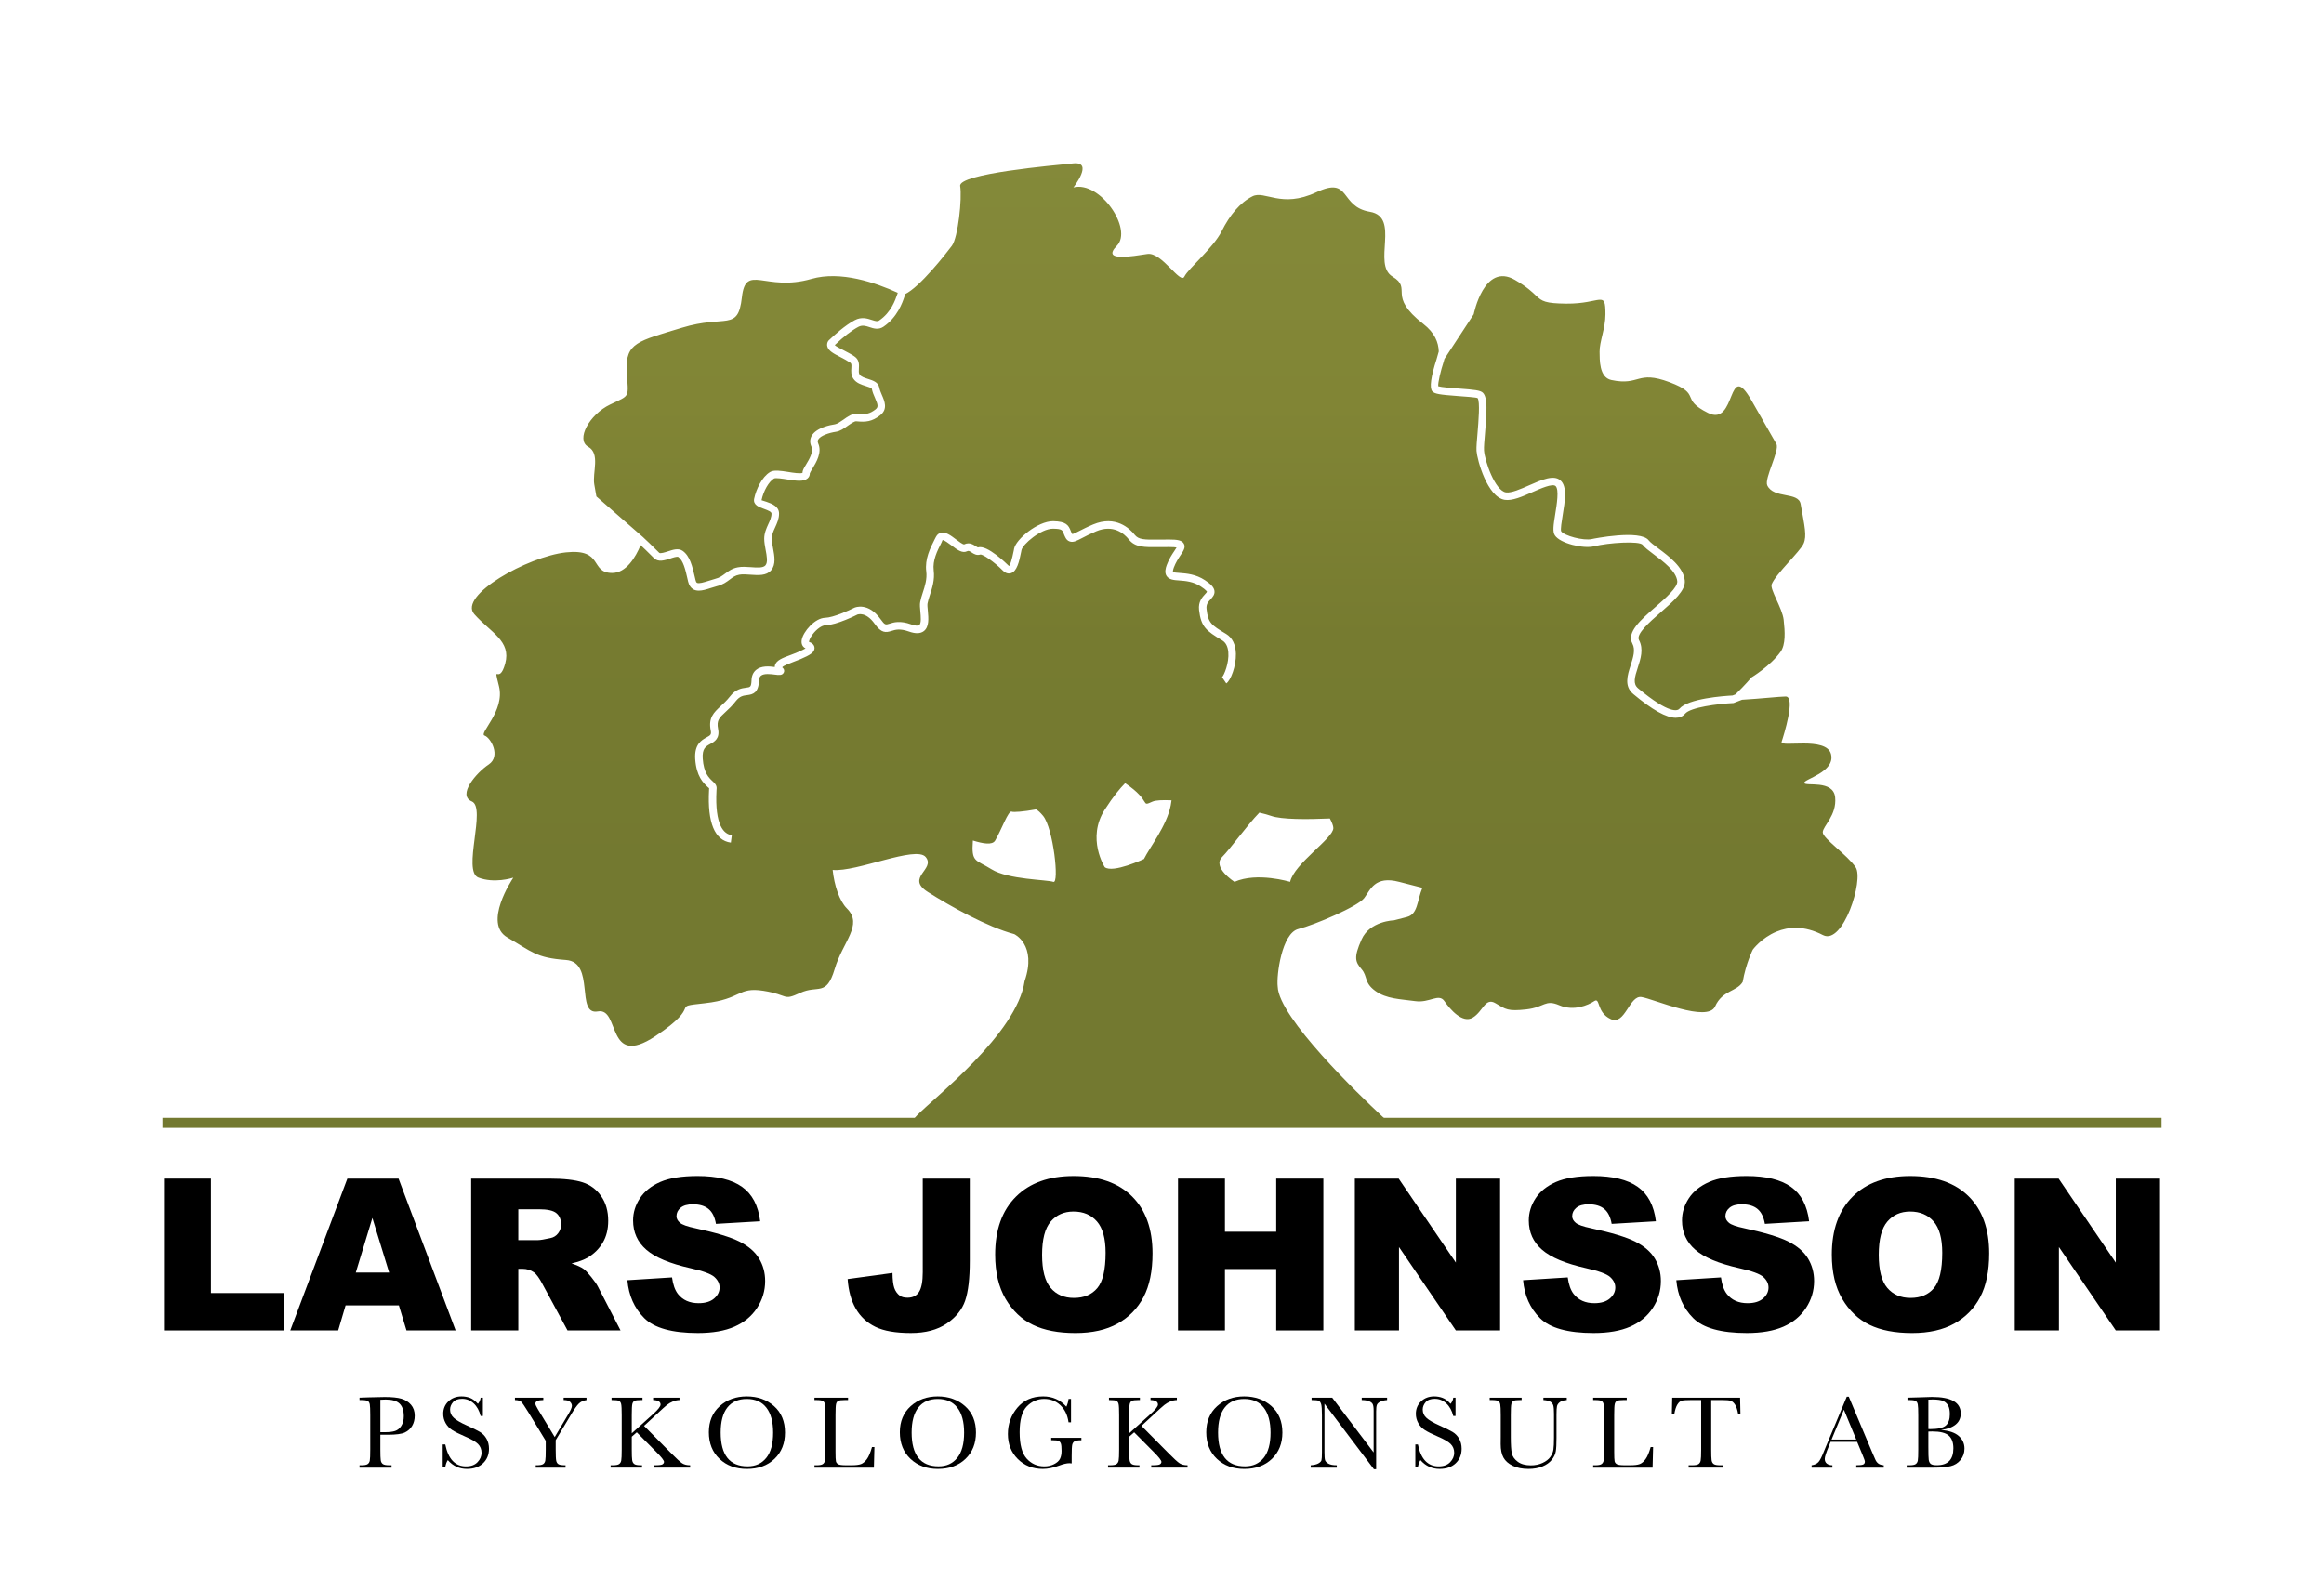
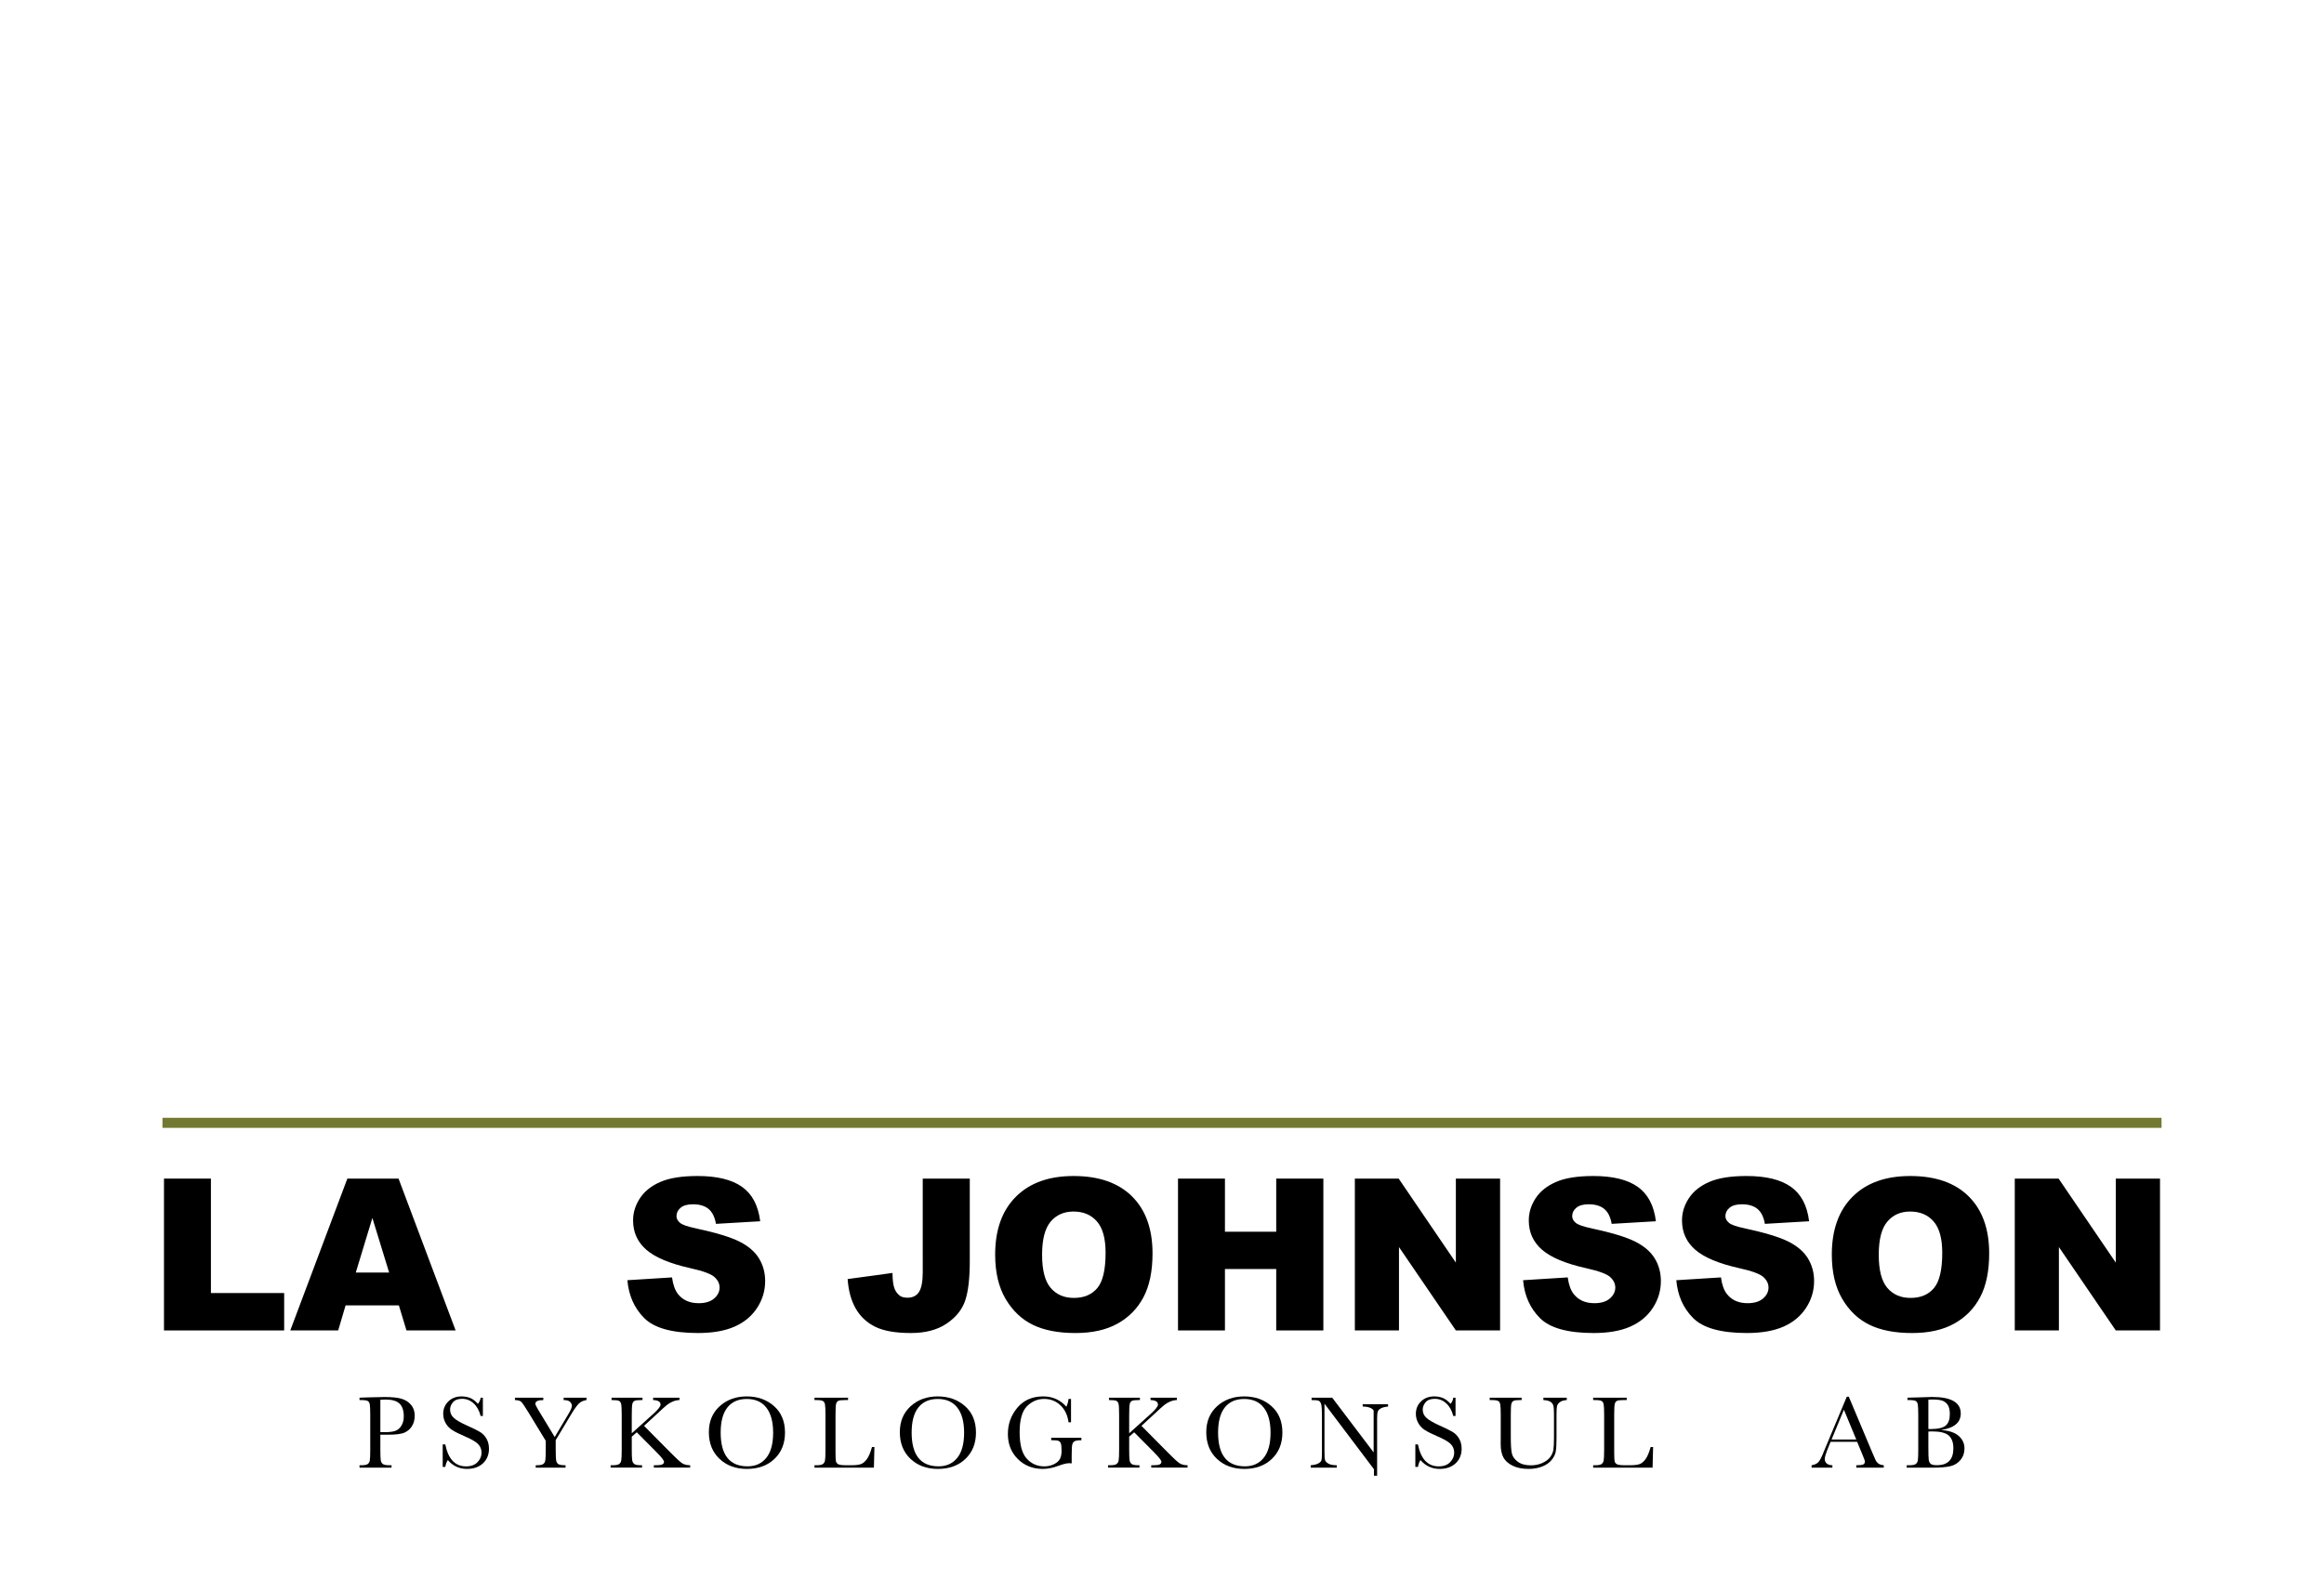
<svg xmlns="http://www.w3.org/2000/svg" id="Lager_1" x="0px" y="0px" width="461.977px" height="316.484px" viewBox="0 0 461.977 316.484" xml:space="preserve">
  <g>
    <g>
      <g>
        <path d="M32.598,234.347h9.329v22.756h14.56v7.435H32.598V234.347z" />
        <path d="M79.29,259.554H68.699l-1.472,4.983h-9.525l11.347-30.19h10.176l11.345,30.19h-9.77L79.29,259.554z M77.355,253.026    l-3.332-10.852l-3.297,10.852H77.355z" />
-         <path d="M93.659,264.538v-30.19h15.548c2.883,0,5.087,0.247,6.611,0.741c1.524,0.494,2.752,1.411,3.686,2.75    c0.934,1.338,1.4,2.969,1.4,4.891c0,1.675-0.357,3.12-1.071,4.335c-0.714,1.215-1.697,2.2-2.946,2.955    c-0.797,0.48-1.889,0.879-3.276,1.194c1.111,0.372,1.92,0.742,2.428,1.113c0.343,0.247,0.84,0.776,1.492,1.587    c0.651,0.811,1.087,1.436,1.307,1.876l4.518,8.748h-10.541l-4.986-9.226c-0.632-1.194-1.195-1.97-1.689-2.327    c-0.673-0.467-1.435-0.7-2.286-0.7h-0.824v12.253H93.659z M103.03,246.58h3.933c0.425,0,1.249-0.137,2.471-0.411    c0.618-0.124,1.123-0.439,1.514-0.947c0.392-0.508,0.587-1.092,0.587-1.751c0-0.975-0.309-1.723-0.927-2.244    c-0.618-0.523-1.778-0.783-3.48-0.783h-4.098V246.58z" />
        <path d="M124.715,254.551l8.876-0.557c0.192,1.441,0.583,2.54,1.174,3.295c0.961,1.223,2.334,1.833,4.119,1.833    c1.331,0,2.358-0.312,3.079-0.936c0.721-0.625,1.081-1.35,1.081-2.173c0-0.783-0.343-1.483-1.03-2.101    c-0.686-0.618-2.279-1.201-4.777-1.751c-4.092-0.919-7.009-2.142-8.752-3.665c-1.758-1.524-2.636-3.467-2.636-5.828    c0-1.552,0.45-3.018,1.349-4.397c0.899-1.379,2.251-2.464,4.057-3.253c1.805-0.79,4.28-1.185,7.424-1.185    c3.858,0,6.799,0.718,8.824,2.152c2.025,1.435,3.23,3.717,3.614,6.847l-8.794,0.516c-0.233-1.359-0.724-2.348-1.473-2.966    c-0.748-0.618-1.781-0.927-3.099-0.927c-1.085,0-1.902,0.23-2.451,0.689c-0.549,0.461-0.824,1.02-0.824,1.679    c0,0.48,0.227,0.913,0.68,1.298c0.439,0.398,1.482,0.769,3.13,1.111c4.077,0.879,6.998,1.769,8.762,2.667    c1.764,0.9,3.048,2.016,3.851,3.347c0.803,1.332,1.205,2.821,1.205,4.469c0,1.936-0.536,3.721-1.606,5.354    c-1.071,1.634-2.567,2.873-4.489,3.718c-1.922,0.844-4.346,1.266-7.27,1.266c-5.135,0-8.69-0.988-10.667-2.965    C126.095,260.11,124.976,257.598,124.715,254.551z" />
        <path d="M183.428,234.347h9.35v16.402c0,3.443-0.306,6.065-0.917,7.862c-0.611,1.797-1.84,3.319-3.686,4.568    c-1.847,1.248-4.211,1.872-7.094,1.872c-3.048,0-5.41-0.411-7.085-1.235c-1.675-0.823-2.969-2.028-3.882-3.614    c-0.913-1.586-1.452-3.545-1.617-5.879l8.917-1.216c0.014,1.332,0.13,2.32,0.35,2.966c0.22,0.646,0.59,1.167,1.112,1.565    c0.357,0.261,0.865,0.391,1.524,0.391c1.043,0,1.809-0.387,2.296-1.162c0.487-0.775,0.731-2.082,0.731-3.92V234.347z" />
        <path d="M197.823,249.464c0-4.929,1.373-8.766,4.119-11.512c2.746-2.746,6.569-4.119,11.471-4.119    c5.025,0,8.896,1.349,11.615,4.047c2.719,2.697,4.078,6.477,4.078,11.337c0,3.528-0.595,6.422-1.781,8.68    c-1.189,2.259-2.904,4.017-5.149,5.272c-2.245,1.256-5.043,1.884-8.392,1.884c-3.405,0-6.223-0.542-8.454-1.627    c-2.231-1.084-4.04-2.8-5.427-5.148C198.516,255.929,197.823,252.992,197.823,249.464z M207.152,249.505    c0,3.048,0.566,5.238,1.699,6.569c1.132,1.332,2.673,1.998,4.623,1.998c2.004,0,3.556-0.652,4.654-1.957    c1.098-1.304,1.647-3.645,1.647-7.022c0-2.842-0.573-4.918-1.72-6.229c-1.146-1.311-2.701-1.967-4.664-1.967    c-1.881,0-3.392,0.666-4.531,1.998C207.722,244.226,207.152,246.429,207.152,249.505z" />
        <path d="M234.172,234.347h9.329v10.564h10.193v-10.564h9.37v30.19h-9.37v-12.212h-10.193v12.212h-9.329V234.347z" />
        <path d="M269.325,234.347h8.711l11.368,16.703v-16.703h8.793v30.19h-8.793l-11.307-16.576v16.576h-8.772V234.347z" />
        <path d="M302.769,254.551l8.875-0.557c0.192,1.441,0.584,2.54,1.174,3.295c0.961,1.223,2.334,1.833,4.119,1.833    c1.332,0,2.358-0.312,3.079-0.936c0.721-0.625,1.081-1.35,1.081-2.173c0-0.783-0.344-1.483-1.03-2.101    c-0.687-0.618-2.278-1.201-4.777-1.751c-4.092-0.919-7.009-2.142-8.752-3.665c-1.758-1.524-2.637-3.467-2.637-5.828    c0-1.552,0.45-3.018,1.35-4.397c0.898-1.379,2.251-2.464,4.057-3.253c1.805-0.79,4.28-1.185,7.424-1.185    c3.858,0,6.8,0.718,8.824,2.152c2.025,1.435,3.23,3.717,3.614,6.847l-8.793,0.516c-0.233-1.359-0.725-2.348-1.473-2.966    c-0.748-0.618-1.781-0.927-3.1-0.927c-1.085,0-1.901,0.23-2.45,0.689c-0.55,0.461-0.824,1.02-0.824,1.679    c0,0.48,0.227,0.913,0.68,1.298c0.44,0.398,1.483,0.769,3.131,1.111c4.077,0.879,6.998,1.769,8.762,2.667    c1.765,0.9,3.049,2.016,3.852,3.347c0.803,1.332,1.205,2.821,1.205,4.469c0,1.936-0.536,3.721-1.607,5.354    c-1.071,1.634-2.567,2.873-4.489,3.718c-1.923,0.844-4.346,1.266-7.271,1.266c-5.135,0-8.69-0.988-10.667-2.965    C304.148,260.11,303.029,257.598,302.769,254.551z" />
        <path d="M333.227,254.551l8.875-0.557c0.192,1.441,0.584,2.54,1.174,3.295c0.961,1.223,2.334,1.833,4.119,1.833    c1.332,0,2.358-0.312,3.079-0.936c0.721-0.625,1.081-1.35,1.081-2.173c0-0.783-0.344-1.483-1.03-2.101    c-0.687-0.618-2.278-1.201-4.777-1.751c-4.092-0.919-7.009-2.142-8.752-3.665c-1.758-1.524-2.637-3.467-2.637-5.828    c0-1.552,0.45-3.018,1.35-4.397c0.898-1.379,2.251-2.464,4.057-3.253c1.805-0.79,4.28-1.185,7.424-1.185    c3.858,0,6.8,0.718,8.824,2.152c2.025,1.435,3.23,3.717,3.614,6.847l-8.793,0.516c-0.233-1.359-0.725-2.348-1.473-2.966    c-0.748-0.618-1.781-0.927-3.1-0.927c-1.085,0-1.901,0.23-2.45,0.689c-0.55,0.461-0.824,1.02-0.824,1.679    c0,0.48,0.227,0.913,0.68,1.298c0.44,0.398,1.483,0.769,3.131,1.111c4.077,0.879,6.998,1.769,8.762,2.667    c1.765,0.9,3.049,2.016,3.852,3.347c0.803,1.332,1.205,2.821,1.205,4.469c0,1.936-0.536,3.721-1.607,5.354    c-1.071,1.634-2.567,2.873-4.489,3.718c-1.923,0.844-4.346,1.266-7.271,1.266c-5.135,0-8.69-0.988-10.667-2.965    C334.606,260.11,333.487,257.598,333.227,254.551z" />
        <path d="M364.138,249.464c0-4.929,1.373-8.766,4.119-11.512c2.746-2.746,6.569-4.119,11.471-4.119    c5.025,0,8.896,1.349,11.615,4.047c2.718,2.697,4.077,6.477,4.077,11.337c0,3.528-0.594,6.422-1.781,8.68    c-1.188,2.259-2.903,4.017-5.148,5.272c-2.245,1.256-5.042,1.884-8.392,1.884c-3.405,0-6.224-0.542-8.454-1.627    c-2.231-1.084-4.04-2.8-5.427-5.148C364.831,255.929,364.138,252.992,364.138,249.464z M373.467,249.505    c0,3.048,0.566,5.238,1.699,6.569c1.133,1.332,2.674,1.998,4.623,1.998c2.005,0,3.556-0.652,4.654-1.957    c1.099-1.304,1.647-3.645,1.647-7.022c0-2.842-0.573-4.918-1.72-6.229c-1.146-1.311-2.701-1.967-4.664-1.967    c-1.881,0-3.392,0.666-4.53,1.998C374.037,244.226,373.467,246.429,373.467,249.505z" />
        <path d="M400.507,234.347h8.711l11.368,16.703v-16.703h8.793v30.19h-8.793l-11.307-16.576v16.576h-8.773V234.347z" />
      </g>
    </g>
  </g>
  <polyline fill="#737930" points="429.681,224.259 32.296,224.259 32.296,222.259 429.681,222.259 " />
  <linearGradient id="SVGID_1_" gradientUnits="userSpaceOnUse" x1="230.988" y1="-14.247" x2="230.988" y2="176.051">
    <stop offset="0" style="stop-color:#868D3F" />
    <stop offset="0.025" style="stop-color:#868D3E" />
    <stop offset="0.498" style="stop-color:#818535" />
    <stop offset="0.741" style="stop-color:#767B30" />
    <stop offset="1" style="stop-color:#737930" />
  </linearGradient>
-   <path fill="url(#SVGID_1_)" d="M368.884,172.462c-1.629-2.466-6.547-5.74-6.547-6.965c0-1.226,2.81-3.363,2.466-6.95 c-0.359-3.587-5.949-2.123-6.143-2.87c-0.194-0.747,6.218-2.137,5.321-5.725c-0.912-3.602-10.239-1.226-9.82-2.466 c0.404-1.226,2.855-8.998,0.807-8.998c-1.076,0-5.202,0.448-8.639,0.643h-0.03l-1.704,0.658c-3.154,0.15-8.55,0.852-9.611,2.108 c-0.463,0.553-1.091,0.822-1.868,0.822c-1.868,0-4.663-1.554-8.445-4.723c-1.868-1.555-1.151-3.767-0.523-5.71 c0.508-1.584,1.001-3.094,0.344-4.32c-1.196-2.227,1.629-4.693,4.619-7.309c1.973-1.719,4.424-3.871,4.305-5.082 c-0.194-2.003-2.78-3.931-4.663-5.336c-1.016-0.762-1.809-1.36-2.212-1.898c-0.613-0.837-6.846-0.433-9.671,0.284 c-2.123,0.523-6.741-0.568-7.787-2.182c-0.463-0.702-0.299-1.943,0.075-4.23c0.299-1.839,0.807-4.918,0.06-5.575 c-0.628-0.538-2.93,0.478-4.619,1.226c-2.048,0.897-3.976,1.749-5.471,1.525c-3.468-0.538-5.486-7.907-5.62-9.745 c-0.045-0.747,0.075-2.078,0.209-3.617c0.164-2.018,0.538-6.248,0-6.876c-0.314-0.15-2.481-0.299-3.916-0.404 c-3.617-0.269-4.648-0.419-5.097-0.957c-0.568-0.702-0.269-2.84,0.867-6.382l0.433-1.525v-0.015 c-0.06-1.779-0.777-3.677-3.064-5.456c-7.354-5.725-2.033-6.95-6.128-9.416c-4.095-2.451,1.629-11.868-4.499-12.884 c-6.143-1.031-3.692-7.16-10.642-3.886c-6.965,3.273-10.239-0.419-12.69,0.807c-2.466,1.241-4.499,3.692-6.143,6.965 c-1.629,3.273-6.606,7.369-7.399,8.998c-0.792,1.644-4.469-4.903-7.339-4.499c-2.855,0.419-9.312,1.644-6.083-1.629 c3.228-3.273-3.318-12.959-8.639-11.599c0,0,4.096-5.187,0-4.783c-4.095,0.419-22.928,2.048-22.51,4.514 c0.404,2.451-0.418,10.224-1.644,11.868c-1.166,1.554-6.397,8.266-9.357,9.641l0.075,0.045c-0.045,0.075-0.09,0.224-0.149,0.419 c-0.419,1.226-1.39,4.11-4.2,6.009c-0.972,0.643-1.958,0.329-2.75,0.06c-0.777-0.254-1.45-0.463-2.227-0.045 c-1.27,0.673-2.93,1.943-4.678,3.617c0.164,0.209,1.136,0.718,1.794,1.046c0.658,0.344,1.42,0.732,2.108,1.196 c1.001,0.673,0.942,1.674,0.897,2.421c-0.03,0.478-0.06,0.897,0.135,1.196c0.284,0.433,1.016,0.658,1.704,0.882 c0.927,0.299,1.988,0.628,2.197,1.659c0.09,0.508,0.329,1.031,0.538,1.54c0.523,1.196,1.241,2.825-0.389,4.051 c-1.584,1.226-2.825,1.36-4.678,1.166c-0.389-0.06-1.121,0.478-1.719,0.882c-0.747,0.538-1.51,1.076-2.332,1.196 c-1.405,0.209-3.109,0.777-3.542,1.554c-0.09,0.164-0.164,0.389,0,0.777c0.792,1.779-0.374,3.707-1.136,4.977 c-0.209,0.344-0.493,0.807-0.538,0.971c0.015,0.389-0.149,0.762-0.463,1.016c-0.807,0.688-2.317,0.448-4.065,0.179 c-0.852-0.134-2.272-0.359-2.586-0.179c-1.031,0.613-2.093,2.466-2.481,4.32c0.045,0.015,0.643,0.194,0.987,0.314 c1.046,0.374,2.496,0.882,2.496,2.347c0,1.046-0.404,1.913-0.792,2.765c-0.344,0.747-0.658,1.465-0.658,2.227 c0,0.538,0.12,1.181,0.254,1.883c0.284,1.525,0.613,3.243-0.374,4.394c-0.957,1.121-2.556,0.986-4.095,0.882 c-0.792-0.06-1.614-0.12-2.257,0c-0.807,0.149-1.271,0.508-1.868,0.957c-0.643,0.478-1.36,1.031-2.586,1.33 c-0.418,0.12-0.837,0.239-1.241,0.374c-0.822,0.269-1.614,0.508-2.332,0.508c-0.389,0-0.762-0.075-1.091-0.254 c-0.508-0.299-0.852-0.807-1.031-1.525l-0.134-0.583c-0.404-1.794-0.837-3.647-1.824-4.335c-0.209-0.149-1.091,0.135-1.614,0.314 c-1.106,0.359-2.362,0.777-3.214-0.075c-1.315-1.315-2.137-2.108-2.661-2.586c-1.001,2.392-2.855,5.53-5.65,5.53 c-4.499,0-1.629-4.903-9.207-4.095c-7.563,0.822-21.479,8.594-18.205,12.286c3.273,3.677,7.369,5.321,6.143,9.82 c-1.241,4.499-2.466-0.418-1.241,4.499c1.241,4.918-4.08,9.417-2.855,9.82c1.226,0.419,3.273,4.095,0.822,5.74 c-2.466,1.629-6.308,6.128-3.363,7.354c2.944,1.241-1.958,13.915,1.315,15.141c3.139,1.196,6.651,0.105,6.935,0.015 c-0.284,0.418-6.009,9.073-1.211,11.868c4.918,2.855,5.725,4.08,11.659,4.499c5.934,0.404,1.839,11.046,6.352,10.224 c4.499-0.822,1.584,11.464,11.434,4.918c9.85-6.547,2.481-5.725,9.85-6.547c7.354-0.822,6.487-3.273,11.629-2.466 c5.142,0.822,3.752,2.048,7.309,0.419c3.557-1.644,5.201,0.807,6.846-4.708c1.629-5.53,5.725-8.804,2.451-12.077 c-1.525-1.525-2.511-4.633-2.84-7.668c4.723,0.478,16.561-4.903,18.489-2.571c2.048,2.451-4.08,4.08,0.418,6.95 c4.499,2.87,11.868,6.965,17.189,8.385c0,0,4.559,2.092,2.063,9.342c-1.539,10.478-18.041,23.227-21.404,26.71 c-0.568,0.583-0.762,0.912-0.448,0.912c4.693,0.105,93.762,0.045,93.762,0.045s-0.374-0.344-1.031-0.957 c-4.26-3.976-20.373-19.461-20.567-25.604c-0.284-2.242,0.822-10.642,4.095-11.464c3.273-0.822,11.868-4.499,13.093-6.143 c1.241-1.629,2.078-4.514,6.965-3.228c2.676,0.702,3.976,1.031,4.604,1.181c-1.091,2.676-0.882,5.216-3.064,5.799l-2.556,0.658 c0,0-4.813,0.12-6.457,3.796c-1.644,3.677-1.226,4.499,0,5.934c1.226,1.435,0.463,2.66,2.69,4.29 c2.227,1.644,5.082,1.644,7.952,2.048c2.87,0.419,4.678-1.629,5.814,0c1.136,1.644,3.602,4.514,5.65,3.273 c2.033-1.226,2.451-4.08,4.499-2.855c2.048,1.226,2.451,1.629,6.128,1.226c3.692-0.418,3.692-2.048,6.562-0.822 c2.855,1.226,5.725,0,6.95-0.822c1.226-0.807,0.404,2.242,3.273,3.572c2.87,1.345,3.677-4.798,6.143-4.379 c2.451,0.404,13.123,5.127,14.603,1.868c1.465-3.258,4.275-2.885,5.485-4.873c0.643-3.692,2.003-6.412,2.003-6.412 s1.704-2.347,4.723-3.587c2.347-0.972,5.486-1.27,9.237,0.688C366.388,187.991,370.528,174.913,368.884,172.462z M192.242,109.61 c-0.942,0.478-2.003-0.314-3.109-1.166c-0.508-0.374-1.435-1.076-1.764-1.061l-0.224,0.523c-0.837,1.644-1.779,3.512-1.539,5.53 c0.239,1.838-0.314,3.527-0.762,4.888c-0.194,0.598-0.374,1.166-0.463,1.644c-0.06,0.314,0,0.912,0.06,1.495 c0.135,1.48,0.284,3.169-0.792,4.021c-0.688,0.523-1.674,0.553-3.004,0.075c-1.779-0.628-2.675-0.344-3.393-0.12 c-1.181,0.374-2.048,0.478-3.393-1.42c-1.734-2.436-3.333-1.853-3.393-1.838c-0.12,0.06-4.11,2.093-6.397,2.152 c-0.702,0.015-1.734,0.747-2.526,1.794c-0.613,0.807-0.747,1.39-0.717,1.525c0.209,0.03,1.076,0.374,1.091,1.196 c0,0.867-0.897,1.405-2.78,2.212c-0.448,0.194-0.942,0.374-1.42,0.553c-0.777,0.299-2.063,0.777-2.227,1.076 c0.493,0.419,0.434,0.807,0.299,1.061c-0.299,0.568-0.942,0.493-1.734,0.389c-0.822-0.105-2.197-0.284-2.795,0.224 c-0.239,0.179-0.359,0.493-0.374,0.942c-0.12,2.436-1.151,2.765-2.391,2.915c-0.732,0.09-1.435,0.179-2.227,1.181 c-0.703,0.927-1.405,1.569-2.018,2.137c-1.27,1.166-1.838,1.704-1.51,3.378c0.389,1.943-0.732,2.571-1.569,3.019 c-0.867,0.478-1.614,0.882-1.48,2.9c0.194,2.855,1.241,3.826,1.943,4.484c0.404,0.374,0.822,0.762,0.822,1.39 c0,0.09-0.015,0.254-0.03,0.463c-0.359,6.965,1.465,8.684,3.049,8.893l-0.194,1.48c-3.214-0.433-4.678-3.946-4.335-10.448 c0-0.179,0.015-0.314,0.015-0.389c-0.045,0-0.209-0.164-0.359-0.299c-0.807-0.762-2.167-2.048-2.407-5.471 c-0.194-2.974,1.286-3.782,2.257-4.32c0.762-0.418,1.001-0.538,0.822-1.405c-0.493-2.511,0.643-3.557,1.958-4.783 c0.568-0.523,1.226-1.121,1.868-1.943c1.151-1.495,2.392-1.644,3.214-1.749c0.837-0.105,1.016-0.12,1.076-1.51 c0.03-0.867,0.344-1.554,0.897-2.018c1.031-0.867,2.601-0.732,3.722-0.583c0-0.134,0.015-0.239,0.03-0.329 c0.254-1.002,1.525-1.48,3.154-2.078c0.448-0.179,0.927-0.344,1.36-0.538c0.837-0.359,1.315-0.598,1.584-0.762 c-0.628-0.284-0.912-0.927-0.762-1.719c0.299-1.614,2.601-4.32,4.663-4.364c1.614-0.045,4.738-1.465,5.799-2.003 c0.149-0.075,2.765-1.151,5.231,2.317c0.822,1.151,0.971,1.106,1.734,0.867c0.822-0.269,2.093-0.673,4.335,0.135 c0.777,0.269,1.345,0.329,1.584,0.149c0.448-0.344,0.314-1.764,0.224-2.705c-0.06-0.717-0.134-1.39-0.03-1.898 c0.105-0.583,0.299-1.196,0.508-1.839c0.419-1.27,0.897-2.735,0.703-4.23c-0.314-2.481,0.792-4.648,1.674-6.397l0.239-0.463 c0.284-0.568,0.703-0.762,1.001-0.837c0.942-0.224,1.943,0.523,2.989,1.315c0.493,0.374,1.315,1.001,1.614,1.001 c0.299-0.149,0.583-0.209,0.837-0.209c0.628,0,1.121,0.329,1.465,0.553c0.164,0.105,0.404,0.269,0.478,0.254 c1.794-0.613,5.799,3.378,5.979,3.542c0.12,0.134,0.194,0.149,0.194,0.149c0.209-0.164,0.553-1.241,0.942-3.169l0.045-0.269 c0.374-1.868,4.663-5.471,7.742-5.471h0.045c2.556,0.045,3.034,0.792,3.483,1.958c0.06,0.164,0.135,0.359,0.239,0.568 c0.179,0.09,0.822-0.239,1.375-0.538c0.688-0.344,1.629-0.837,2.84-1.345c4.469-1.868,7.264,0.807,8.251,2.063 c0.777,0.957,1.809,1.001,4.977,0.957c0.568-0.015,1.181-0.015,1.868-0.015c1.614,0,2.556,0.135,2.93,0.837 c0.389,0.702-0.075,1.405-0.658,2.272c-0.433,0.658-0.971,1.48-1.345,2.481c-0.239,0.673-0.164,0.852-0.164,0.852 c0.12,0.12,0.852,0.179,1.375,0.209c1.33,0.105,3.169,0.239,4.977,1.435c1.255,0.822,1.809,1.45,1.898,2.137 c0.09,0.732-0.374,1.226-0.762,1.659c-0.478,0.508-0.927,0.987-0.807,1.943c0.299,2.72,0.882,3.154,3.886,4.947 c1.226,0.747,1.898,2.107,1.943,3.931c0.06,2.421-1.016,5.321-1.913,5.904l-0.837-1.241c0.374-0.329,1.435-2.825,1.241-4.992 c-0.105-1.121-0.508-1.898-1.211-2.317c-3.184-1.913-4.215-2.676-4.604-6.068c-0.179-1.629,0.643-2.526,1.196-3.124 c0.15-0.149,0.359-0.389,0.389-0.478c-0.015,0-0.105-0.314-1.255-1.061c-1.48-0.972-3.019-1.091-4.245-1.181 c-1.106-0.075-2.048-0.149-2.541-0.897c-0.433-0.673-0.194-1.554,0.03-2.167c0.433-1.181,1.046-2.107,1.51-2.795 c0.149-0.239,0.329-0.508,0.448-0.702c-0.239-0.045-0.673-0.09-1.48-0.09c-0.673,0-1.285,0-1.853,0.015 c-3.154,0.03-4.903,0.06-6.158-1.525c-0.972-1.211-3.109-3.034-6.502-1.614c-1.166,0.493-2.033,0.942-2.72,1.3 c-1.151,0.598-1.823,0.957-2.526,0.717c-0.374-0.12-0.673-0.389-0.882-0.837c-0.135-0.254-0.224-0.493-0.314-0.717 c-0.269-0.717-0.359-0.957-2.093-0.986h-0.045c-2.406,0-6.024,3.079-6.263,4.275l-0.045,0.254c-0.404,2.078-0.867,3.961-2.048,4.32 c-0.389,0.12-0.971,0.12-1.614-0.523c-1.749-1.764-3.961-3.258-4.469-3.184c-0.718,0.239-1.315-0.134-1.734-0.418 C192.661,109.535,192.511,109.476,192.242,109.61z M232.883,159.129c-0.045,0.344-0.105,0.688-0.164,1.031 c-0.822,4.096-4.095,8.191-5.321,10.642c0,0-6.143,2.87-7.787,1.629c0,0-3.677-5.725,0-11.449c1.734-2.691,3.004-4.2,4.051-5.261 c5.426,3.662,2.915,4.798,5.456,3.662C229.714,159.114,231.074,159.054,232.883,159.129z M197.115,172.85 c-3.184-1.988-4.051-1.286-3.722-5.725c2.018,0.628,3.856,0.957,4.424,0.015c1.226-2.048,2.631-6.083,3.303-5.755 c0.329,0.15,2.302,0.015,4.828-0.448c0.374,0.194,0.807,0.568,1.39,1.27c2.048,2.451,3.273,13.587,2.048,13.138 C208.161,174.898,200.388,174.898,197.115,172.85z M256.454,175.346c0,0-6.547-2.003-11.061,0c0,0-4.499-2.9-2.451-4.947 c1.659-1.659,4.917-6.263,7.399-8.819c0.971,0.224,1.779,0.448,2.317,0.643c2.063,0.747,7.234,0.717,11.703,0.523 c0.418,0.792,0.688,1.48,0.688,1.913C265.048,166.707,257.276,171.699,256.454,175.346z M358.526,108.1 c0.688-1.555,0.209-3.423-0.583-7.877c-0.433-2.496-5.351-1.001-6.636-3.707c-0.643-1.36,2.526-6.98,1.809-8.251 c-0.732-1.27,0,0-4.918-8.594c-4.903-8.594-2.944,5.306-8.669,2.436c-5.74-2.855-1.091-3.647-7.653-6.113 c-6.547-2.451-5.829,0.792-11.569-0.433c-2.451-0.523-2.302-4.095-2.332-5.605c-0.03-2.003,1.166-4.663,1.166-7.473 c0-4.903-0.807-2.048-7.772-2.107c-4.215-0.045-4.828-0.463-6.009-1.569c-0.777-0.732-1.794-1.749-4.215-3.154 c-6.143-3.557-8.191,6.831-8.191,6.831l-5.799,8.849l-0.015,0.015l-0.135,0.493c-0.628,1.913-1.181,4.245-1.106,4.962 c0.628,0.194,2.631,0.344,4.006,0.448c3.229,0.239,4.409,0.359,4.888,0.867c0.942,0.957,0.777,3.811,0.404,8.041 c-0.12,1.42-0.239,2.75-0.194,3.393c0.149,2.182,2.212,8.026,4.349,8.355c1.046,0.164,2.959-0.673,4.648-1.42 c2.496-1.106,4.858-2.137,6.188-0.972c1.39,1.196,0.912,4.11,0.448,6.935c-0.194,1.196-0.463,2.825-0.299,3.199 c0.553,0.852,4.454,1.943,6.158,1.525c0.09-0.03,9.611-1.958,11.255,0.284c0.269,0.359,1.061,0.957,1.898,1.584 c2.107,1.569,5.007,3.737,5.261,6.397c0.194,1.973-2.242,4.095-4.813,6.337c-2.197,1.913-4.917,4.305-4.29,5.486 c0.957,1.794,0.329,3.752-0.239,5.485c-0.643,1.973-0.987,3.228,0.06,4.11c6.352,5.291,7.892,4.454,8.221,4.065 c1.734-2.048,8.834-2.541,10.552-2.631l0.583-0.224l0.015-0.015c1.958-1.898,3.154-3.348,3.154-3.348s3.737-2.242,5.784-5.082 c1.046-1.45,0.897-3.991,0.628-6.397c-0.269-2.317-2.78-6.053-2.376-7.055C352.996,114.124,357.838,109.67,358.526,108.1z  M161.302,55.458c-9.222,2.646-13.064-3.199-13.826,3.677c-0.777,6.876-3.184,3.363-11.898,6.024 c-8.729,2.661-11.285,2.989-10.986,8.565c0.284,5.56,0.822,4.723-3.303,6.711c-4.14,1.973-6.861,6.995-4.379,8.385 c2.481,1.375,0.807,5.157,1.226,7.518c0.419,2.376,0.419,2.376,0.419,2.376l9.282,8.101l0.075,0.06v0.015 c0.538,0.493,1.48,1.375,3.139,3.034c0.209,0.194,1.151-0.105,1.704-0.284c1.031-0.344,2.107-0.688,2.93-0.12 c1.465,1.002,1.958,3.154,2.436,5.217l0.135,0.583c0.06,0.299,0.164,0.493,0.299,0.568c0.389,0.209,1.375-0.105,2.242-0.374 c0.434-0.134,0.882-0.284,1.33-0.404c0.927-0.224,1.465-0.643,2.048-1.076c0.628-0.463,1.33-1.001,2.481-1.226 c0.837-0.164,1.764-0.09,2.66-0.03c1.166,0.09,2.377,0.179,2.84-0.359c0.523-0.613,0.269-1.898,0.03-3.154 c-0.135-0.717-0.269-1.48-0.269-2.152c0-1.091,0.419-2.033,0.792-2.855c0.344-0.732,0.658-1.42,0.658-2.137 c0-0.374-0.658-0.628-1.495-0.942c-0.942-0.329-2.212-0.777-1.958-2.018c0.389-1.883,1.554-4.335,3.169-5.306 c0.762-0.463,2.078-0.254,3.602-0.015c0.882,0.15,2.526,0.404,2.855,0.164c-0.045-0.404,0.254-0.927,0.687-1.629 c0.643-1.061,1.525-2.526,1.061-3.602c-0.329-0.732-0.299-1.45,0.045-2.093c0.927-1.659,3.796-2.197,4.648-2.317 c0.463-0.075,1.076-0.508,1.689-0.927c0.867-0.628,1.764-1.256,2.72-1.166c1.734,0.194,2.511,0,3.632-0.852 c0.598-0.463,0.538-0.882-0.075-2.272c-0.239-0.553-0.523-1.181-0.643-1.853c-0.045-0.164-0.807-0.404-1.181-0.523 c-0.852-0.269-1.913-0.598-2.496-1.48c-0.478-0.703-0.434-1.48-0.389-2.108c0.045-0.717,0.015-0.912-0.224-1.076 c-0.628-0.419-1.315-0.777-1.973-1.121c-1.3-0.673-2.317-1.196-2.571-2.063c-0.105-0.359-0.06-0.747,0.149-1.091l0.135-0.164 c1.106-1.061,3.243-2.989,5.157-4.006c1.345-0.717,2.526-0.329,3.393-0.045c0.777,0.254,1.121,0.344,1.45,0.12 c2.391-1.614,3.214-4.066,3.617-5.246c0.03-0.105,0.06-0.194,0.09-0.269C174.067,56.205,167.102,53.799,161.302,55.458z" />
  <g>
    <path d="M75.61,285.274v2.923c0,1.094,0.026,1.81,0.077,2.147c0.052,0.339,0.19,0.59,0.416,0.754s0.649,0.246,1.271,0.246h0.461  v0.472h-6.368v-0.472h0.369c0.595,0,1.006-0.075,1.236-0.226c0.229-0.15,0.374-0.385,0.436-0.702  c0.062-0.318,0.092-1.058,0.092-2.22v-6.819c0-1.107-0.031-1.821-0.092-2.144c-0.062-0.32-0.198-0.543-0.41-0.666  s-0.67-0.185-1.374-0.185h-0.256v-0.472l1.743-0.062c1.395-0.048,2.481-0.071,3.261-0.071c1.436,0,2.541,0.112,3.317,0.338  s1.412,0.625,1.907,1.199s0.744,1.3,0.744,2.174c0,0.76-0.169,1.43-0.507,2.01c-0.339,0.582-0.824,1.022-1.456,1.323  c-0.633,0.301-1.745,0.451-3.338,0.451H75.61z M75.61,284.761h0.995c0.8,0,1.446-0.08,1.938-0.241  c0.492-0.16,0.902-0.497,1.23-1.01s0.492-1.145,0.492-1.897c0-1.148-0.282-1.99-0.846-2.527c-0.563-0.536-1.478-0.805-2.743-0.805  c-0.465,0-0.82,0.014-1.066,0.041V284.761z" />
    <path d="M88.003,291.672v-4.471h0.513c0.581,2.912,1.958,4.368,4.132,4.368c0.978,0,1.734-0.278,2.271-0.836  c0.537-0.557,0.805-1.181,0.805-1.871c0-0.697-0.236-1.281-0.708-1.754c-0.472-0.464-1.333-0.963-2.584-1.496  c-1.114-0.479-1.955-0.897-2.522-1.257c-0.567-0.358-1.01-0.825-1.328-1.399c-0.317-0.574-0.477-1.186-0.477-1.836  c0-0.99,0.344-1.816,1.03-2.476c0.688-0.66,1.557-0.989,2.61-0.989c0.588,0,1.142,0.096,1.661,0.287s1.053,0.588,1.6,1.189  c0.314-0.376,0.492-0.783,0.533-1.221h0.451v3.641H95.54c-0.26-1.06-0.72-1.894-1.379-2.502s-1.423-0.913-2.292-0.913  c-0.827,0-1.434,0.224-1.82,0.672c-0.387,0.447-0.58,0.938-0.58,1.472c0,0.643,0.243,1.186,0.728,1.63  c0.479,0.451,1.343,0.957,2.594,1.518c1.196,0.533,2.066,0.962,2.61,1.287c0.543,0.324,0.979,0.774,1.307,1.349  s0.492,1.237,0.492,1.988c0,1.189-0.396,2.157-1.189,2.902s-1.853,1.117-3.179,1.117c-1.524,0-2.796-0.584-3.814-1.753  c-0.226,0.321-0.393,0.772-0.502,1.354H88.003z" />
    <path d="M110.27,285.736l2.738-4.604c0.451-0.752,0.677-1.285,0.677-1.6c0-0.287-0.12-0.55-0.359-0.79  c-0.239-0.238-0.667-0.358-1.282-0.358v-0.472h4.542v0.472c-0.629,0.089-1.137,0.323-1.523,0.702  c-0.386,0.38-0.88,1.068-1.481,2.066l-3.117,5.199v1.846c0,1.183,0.036,1.936,0.107,2.261c0.072,0.324,0.226,0.554,0.462,0.687  c0.235,0.134,0.699,0.2,1.389,0.2v0.472h-5.927v-0.472h0.226c0.595,0,1.006-0.075,1.236-0.226c0.229-0.15,0.374-0.385,0.436-0.702  c0.062-0.318,0.092-1.058,0.092-2.22v-1.713l-3.466-5.691c-0.704-1.148-1.172-1.833-1.405-2.056  c-0.232-0.222-0.649-0.34-1.251-0.354v-0.472h5.64v0.472c-1.053,0-1.579,0.239-1.579,0.718c0,0.191,0.174,0.574,0.523,1.148  L110.27,285.736z" />
    <path d="M125.586,284.987l4.245-3.825c0.984-0.881,1.477-1.51,1.477-1.887c0-0.566-0.492-0.864-1.477-0.892v-0.472h5.24v0.472  c-0.431,0.007-0.863,0.1-1.297,0.276c-0.434,0.179-0.832,0.41-1.194,0.697s-1.036,0.893-2.02,1.815l-2.533,2.338l5.209,5.261  c1.189,1.209,1.986,1.941,2.389,2.193c0.403,0.254,0.926,0.38,1.569,0.38v0.472h-7.219v-0.472h0.277  c0.779,0,1.265-0.064,1.456-0.194s0.287-0.291,0.287-0.482c0-0.287-0.496-0.926-1.487-1.918l-3.927-3.957l-0.995,0.871v2.533  c0,1.094,0.027,1.81,0.082,2.147c0.055,0.339,0.193,0.59,0.415,0.754s0.648,0.246,1.277,0.246h0.267v0.472h-6.245v-0.472h0.431  c0.595,0,1.006-0.075,1.235-0.226s0.376-0.385,0.441-0.702c0.064-0.318,0.097-1.058,0.097-2.22v-6.819  c0-1.148-0.036-1.88-0.108-2.194c-0.071-0.314-0.213-0.526-0.425-0.636s-0.708-0.164-1.487-0.164v-0.472h6.152v0.472h-0.256  c-0.684,0-1.131,0.057-1.343,0.169c-0.212,0.113-0.354,0.323-0.426,0.631c-0.071,0.308-0.107,1.039-0.107,2.194V284.987z" />
    <path d="M140.911,284.771c0-2.146,0.718-3.868,2.153-5.168c1.436-1.298,3.227-1.947,5.374-1.947c2.166,0,3.977,0.643,5.428,1.928  c1.453,1.285,2.18,3.038,2.18,5.26c0,2.153-0.695,3.896-2.086,5.229c-1.393,1.333-3.223,1.999-5.492,1.999  c-2.208,0-4.019-0.666-5.434-1.999S140.911,286.973,140.911,284.771z M143.259,284.843c0,2.235,0.446,3.914,1.338,5.035  c0.893,1.121,2.23,1.682,4.015,1.682c1.564,0,2.803-0.561,3.711-1.682c0.91-1.121,1.365-2.793,1.365-5.015  c0-2.16-0.449-3.816-1.344-4.968c-0.896-1.152-2.195-1.729-3.896-1.729c-1.675,0-2.958,0.562-3.851,1.688  C143.705,280.979,143.259,282.642,143.259,284.843z" />
    <path d="M173.822,287.724l-0.103,4.092h-11.812v-0.472h0.41c0.595,0,1.007-0.075,1.235-0.226c0.229-0.15,0.376-0.385,0.441-0.702  c0.064-0.318,0.098-1.058,0.098-2.22v-6.819c0-1.107-0.033-1.821-0.098-2.144c-0.065-0.32-0.202-0.543-0.41-0.666  c-0.209-0.123-0.665-0.185-1.369-0.185h-0.308v-0.472h6.675v0.472h-0.615c-0.684,0-1.131,0.057-1.343,0.169  c-0.212,0.113-0.354,0.323-0.426,0.631c-0.071,0.308-0.107,1.039-0.107,2.194v7.28c0,1.005,0.027,1.634,0.082,1.887  s0.203,0.449,0.446,0.59c0.242,0.14,0.764,0.21,1.563,0.21h1.056c0.854,0,1.489-0.075,1.902-0.226  c0.414-0.15,0.807-0.479,1.18-0.984c0.372-0.506,0.713-1.309,1.02-2.41H173.822z" />
    <path d="M178.873,284.771c0-2.146,0.719-3.868,2.154-5.168c1.436-1.298,3.226-1.947,5.373-1.947c2.166,0,3.977,0.643,5.429,1.928  c1.453,1.285,2.179,3.038,2.179,5.26c0,2.153-0.695,3.896-2.086,5.229c-1.392,1.333-3.222,1.999-5.491,1.999  c-2.208,0-4.02-0.666-5.435-1.999S178.873,286.973,178.873,284.771z M181.222,284.843c0,2.235,0.446,3.914,1.338,5.035  c0.893,1.121,2.23,1.682,4.015,1.682c1.565,0,2.803-0.561,3.712-1.682s1.364-2.793,1.364-5.015c0-2.16-0.448-3.816-1.344-4.968  c-0.896-1.152-2.194-1.729-3.896-1.729c-1.675,0-2.958,0.562-3.851,1.688C181.668,280.979,181.222,282.642,181.222,284.843z" />
    <path d="M208.964,285.878h5.999v0.492c-0.663,0-1.112,0.067-1.349,0.2c-0.235,0.134-0.392,0.355-0.467,0.667  c-0.075,0.311-0.112,1.064-0.112,2.261v1.477c-0.164-0.027-0.312-0.041-0.44-0.041c-0.527,0-1.218,0.161-2.072,0.481  c-1.162,0.438-2.238,0.656-3.229,0.656c-1.989,0-3.644-0.654-4.963-1.963c-1.319-1.31-1.979-2.969-1.979-4.979  c0-1.989,0.629-3.732,1.887-5.229s2.967-2.245,5.127-2.245c1.859,0,3.397,0.684,4.615,2.051c0.225-0.479,0.369-0.995,0.43-1.549  h0.492v4.645h-0.492c-0.198-1.428-0.739-2.56-1.625-3.394c-0.885-0.834-1.96-1.251-3.225-1.251c-1.306,0-2.444,0.485-3.414,1.456  c-0.972,0.971-1.457,2.693-1.457,5.168c0,2.468,0.469,4.216,1.405,5.245c0.937,1.028,2.099,1.543,3.486,1.543  c0.711,0,1.356-0.146,1.938-0.436c0.58-0.291,0.977-0.645,1.189-1.062c0.211-0.417,0.317-0.943,0.317-1.579  c0-0.745-0.05-1.242-0.148-1.492c-0.1-0.249-0.251-0.417-0.456-0.502c-0.205-0.086-0.582-0.129-1.129-0.129h-0.328V285.878z" />
    <path d="M224.464,284.987l4.245-3.825c0.984-0.881,1.476-1.51,1.476-1.887c0-0.566-0.492-0.864-1.476-0.892v-0.472h5.239v0.472  c-0.43,0.007-0.862,0.1-1.297,0.276c-0.434,0.179-0.832,0.41-1.194,0.697s-1.036,0.893-2.021,1.815l-2.532,2.338l5.208,5.261  c1.189,1.209,1.985,1.941,2.39,2.193c0.402,0.254,0.926,0.38,1.568,0.38v0.472h-7.218v-0.472h0.277  c0.779,0,1.264-0.064,1.455-0.194s0.287-0.291,0.287-0.482c0-0.287-0.495-0.926-1.486-1.918l-3.927-3.957l-0.994,0.871v2.533  c0,1.094,0.027,1.81,0.082,2.147c0.055,0.339,0.193,0.59,0.415,0.754c0.223,0.164,0.647,0.246,1.276,0.246h0.268v0.472h-6.245  v-0.472h0.431c0.595,0,1.007-0.075,1.235-0.226c0.229-0.15,0.376-0.385,0.441-0.702c0.064-0.318,0.097-1.058,0.097-2.22v-6.819  c0-1.148-0.035-1.88-0.107-2.194c-0.071-0.314-0.214-0.526-0.426-0.636s-0.707-0.164-1.486-0.164v-0.472h6.152v0.472h-0.256  c-0.685,0-1.132,0.057-1.344,0.169c-0.212,0.113-0.354,0.323-0.426,0.631c-0.071,0.308-0.107,1.039-0.107,2.194V284.987z" />
    <path d="M239.788,284.771c0-2.146,0.719-3.868,2.154-5.168c1.436-1.298,3.226-1.947,5.373-1.947c2.166,0,3.977,0.643,5.429,1.928  c1.453,1.285,2.179,3.038,2.179,5.26c0,2.153-0.695,3.896-2.086,5.229c-1.392,1.333-3.222,1.999-5.491,1.999  c-2.208,0-4.02-0.666-5.435-1.999S239.788,286.973,239.788,284.771z M242.137,284.843c0,2.235,0.446,3.914,1.338,5.035  c0.893,1.121,2.23,1.682,4.015,1.682c1.565,0,2.803-0.561,3.712-1.682s1.364-2.793,1.364-5.015c0-2.16-0.448-3.816-1.344-4.968  c-0.896-1.152-2.194-1.729-3.896-1.729c-1.675,0-2.958,0.562-3.851,1.688C242.583,280.979,242.137,282.642,242.137,284.843z" />
-     <path d="M273.12,292.134l-9.833-13.033v9.648c0,0.801,0.039,1.327,0.118,1.58c0.078,0.253,0.303,0.485,0.672,0.697  s0.922,0.317,1.66,0.317v0.472h-5.188v-0.472c0.662-0.048,1.168-0.169,1.518-0.364c0.348-0.194,0.555-0.404,0.62-0.631  c0.064-0.225,0.097-0.758,0.097-1.6v-7.372c0-1.066-0.049-1.78-0.148-2.144c-0.099-0.361-0.256-0.594-0.472-0.697  c-0.215-0.102-0.695-0.153-1.44-0.153v-0.472h4.102l8.234,10.879v-8.315c0-0.615-0.063-1.046-0.19-1.292  c-0.126-0.246-0.384-0.441-0.774-0.584c-0.389-0.145-0.857-0.216-1.404-0.216v-0.472h5.045v0.472  c-0.588,0.048-1.051,0.161-1.39,0.339c-0.338,0.178-0.554,0.391-0.646,0.641c-0.093,0.249-0.139,0.672-0.139,1.266v11.506H273.12z" />
+     <path d="M273.12,292.134l-9.833-13.033v9.648c0,0.801,0.039,1.327,0.118,1.58c0.078,0.253,0.303,0.485,0.672,0.697  s0.922,0.317,1.66,0.317v0.472h-5.188v-0.472c0.662-0.048,1.168-0.169,1.518-0.364c0.348-0.194,0.555-0.404,0.62-0.631  c0.064-0.225,0.097-0.758,0.097-1.6v-7.372c0-1.066-0.049-1.78-0.148-2.144c-0.099-0.361-0.256-0.594-0.472-0.697  c-0.215-0.102-0.695-0.153-1.44-0.153v-0.472h4.102l8.234,10.879v-8.315c-0.126-0.246-0.384-0.441-0.774-0.584c-0.389-0.145-0.857-0.216-1.404-0.216v-0.472h5.045v0.472  c-0.588,0.048-1.051,0.161-1.39,0.339c-0.338,0.178-0.554,0.391-0.646,0.641c-0.093,0.249-0.139,0.672-0.139,1.266v11.506H273.12z" />
    <path d="M281.35,291.672v-4.471h0.513c0.581,2.912,1.959,4.368,4.133,4.368c0.977,0,1.734-0.278,2.271-0.836  c0.537-0.557,0.806-1.181,0.806-1.871c0-0.697-0.236-1.281-0.708-1.754c-0.472-0.464-1.333-0.963-2.584-1.496  c-1.114-0.479-1.955-0.897-2.522-1.257c-0.567-0.358-1.01-0.825-1.328-1.399c-0.317-0.574-0.477-1.186-0.477-1.836  c0-0.99,0.344-1.816,1.03-2.476c0.688-0.66,1.557-0.989,2.61-0.989c0.587,0,1.141,0.096,1.66,0.287s1.053,0.588,1.6,1.189  c0.314-0.376,0.492-0.783,0.533-1.221h0.451v3.641h-0.451c-0.26-1.06-0.719-1.894-1.379-2.502  c-0.659-0.608-1.424-0.913-2.291-0.913c-0.828,0-1.435,0.224-1.82,0.672c-0.387,0.447-0.58,0.938-0.58,1.472  c0,0.643,0.243,1.186,0.729,1.63c0.479,0.451,1.344,0.957,2.594,1.518c1.196,0.533,2.066,0.962,2.61,1.287  c0.543,0.324,0.979,0.774,1.308,1.349s0.492,1.237,0.492,1.988c0,1.189-0.397,2.157-1.189,2.902  c-0.794,0.745-1.854,1.117-3.18,1.117c-1.524,0-2.796-0.584-3.814-1.753c-0.225,0.321-0.393,0.772-0.502,1.354H281.35z" />
    <path d="M306.806,277.911h4.646v0.472c-0.615,0.041-1.075,0.18-1.38,0.415c-0.304,0.236-0.49,0.501-0.559,0.795  s-0.103,0.865-0.103,1.713v4.624c0,1.183-0.046,2.062-0.139,2.636c-0.092,0.574-0.358,1.138-0.8,1.691  c-0.44,0.554-1.062,0.994-1.86,1.322c-0.801,0.328-1.723,0.492-2.77,0.492c-1.237,0-2.284-0.21-3.143-0.63  c-0.857-0.421-1.47-0.964-1.835-1.631c-0.366-0.666-0.549-1.56-0.549-2.681l0.011-1.426v-4.327c0-1.107-0.033-1.821-0.098-2.144  c-0.065-0.32-0.202-0.543-0.41-0.666c-0.209-0.123-0.665-0.185-1.369-0.185h-0.318v-0.472h6.348v0.472h-0.277  c-0.684,0-1.131,0.057-1.343,0.169c-0.212,0.113-0.354,0.323-0.426,0.631c-0.071,0.308-0.107,1.039-0.107,2.194v4.378  c0,1.518,0.07,2.595,0.21,3.23c0.141,0.636,0.535,1.191,1.185,1.666c0.649,0.476,1.514,0.713,2.595,0.713  c0.847,0,1.618-0.159,2.312-0.477c0.694-0.318,1.21-0.715,1.549-1.189c0.338-0.476,0.545-0.964,0.62-1.467  c0.075-0.502,0.113-1.293,0.113-2.373v-4.738c0-0.785-0.045-1.336-0.134-1.65s-0.28-0.564-0.574-0.748  c-0.294-0.186-0.759-0.298-1.395-0.339V277.911z" />
    <path d="M328.612,287.724l-0.103,4.092h-11.812v-0.472h0.41c0.595,0,1.007-0.075,1.235-0.226c0.229-0.15,0.376-0.385,0.441-0.702  c0.064-0.318,0.098-1.058,0.098-2.22v-6.819c0-1.107-0.033-1.821-0.098-2.144c-0.065-0.32-0.202-0.543-0.41-0.666  c-0.209-0.123-0.665-0.185-1.369-0.185h-0.308v-0.472h6.675v0.472h-0.615c-0.684,0-1.131,0.057-1.343,0.169  c-0.212,0.113-0.354,0.323-0.426,0.631c-0.071,0.308-0.107,1.039-0.107,2.194v7.28c0,1.005,0.027,1.634,0.082,1.887  s0.203,0.449,0.446,0.59c0.242,0.14,0.764,0.21,1.563,0.21h1.056c0.854,0,1.489-0.075,1.902-0.226  c0.414-0.15,0.807-0.479,1.18-0.984c0.372-0.506,0.713-1.309,1.02-2.41H328.612z" />
-     <path d="M332.812,281.254h-0.472l0.072-3.343h13.494l0.071,3.343h-0.44c-0.158-0.916-0.373-1.577-0.646-1.984  c-0.273-0.406-0.567-0.656-0.882-0.748c-0.314-0.093-0.851-0.139-1.61-0.139h-2.234v9.813c0,1.086,0.025,1.801,0.076,2.143  c0.052,0.342,0.189,0.595,0.416,0.759c0.225,0.164,0.648,0.246,1.271,0.246h0.676v0.472h-6.932v-0.472h0.719  c0.594,0,1.006-0.075,1.235-0.226c0.229-0.15,0.376-0.385,0.44-0.702c0.065-0.318,0.098-1.058,0.098-2.22v-9.813h-2.061  c-0.896,0-1.498,0.043-1.805,0.128c-0.309,0.086-0.597,0.344-0.867,0.774C333.163,279.716,332.956,280.372,332.812,281.254z" />
    <path d="M369.174,286.689h-5.281l-0.358,0.882c-0.533,1.278-0.8,2.112-0.8,2.502c0,0.417,0.142,0.733,0.426,0.948  c0.283,0.216,0.647,0.323,1.092,0.323v0.472h-4.133v-0.472c0.615-0.096,1.073-0.312,1.375-0.651c0.3-0.338,0.662-1.051,1.086-2.138  c0.034-0.103,0.198-0.499,0.492-1.189l4.041-9.649h0.399l4.646,11.044l0.635,1.456c0.145,0.328,0.337,0.586,0.58,0.774  c0.242,0.188,0.606,0.306,1.092,0.354v0.472H369v-0.472c0.669,0,1.122-0.05,1.358-0.148c0.235-0.1,0.354-0.296,0.354-0.59  c0-0.15-0.157-0.598-0.472-1.343L369.174,286.689z M369,286.228l-2.461-5.928l-2.451,5.928H369z" />
    <path d="M385.843,284.33c1.58,0.116,2.752,0.51,3.518,1.179c0.766,0.671,1.148,1.508,1.148,2.513c0,0.875-0.26,1.629-0.779,2.261  c-0.52,0.633-1.185,1.046-1.994,1.241c-0.811,0.194-1.896,0.292-3.256,0.292h-5.455v-0.472h0.533c0.595,0,1.007-0.075,1.235-0.226  c0.229-0.15,0.374-0.385,0.437-0.702c0.061-0.318,0.092-1.058,0.092-2.22v-6.768c0-1.129-0.032-1.856-0.098-2.185  c-0.064-0.328-0.201-0.554-0.41-0.677c-0.208-0.123-0.665-0.185-1.369-0.185h-0.266v-0.472l2.286-0.062l2.604-0.082  c3.801,0,5.701,1.094,5.701,3.281c0,0.902-0.326,1.627-0.979,2.174C388.139,283.77,387.156,284.139,385.843,284.33z   M383.331,284.136c0.171,0.007,0.314,0.01,0.431,0.01c1.477,0,2.484-0.232,3.024-0.697s0.811-1.217,0.811-2.256  c0-0.725-0.106-1.285-0.318-1.682s-0.529-0.702-0.953-0.918c-0.424-0.215-1.148-0.322-2.174-0.322c-0.267,0-0.54,0.01-0.82,0.03  V284.136z M383.331,284.638v3.097c0,1.319,0.023,2.157,0.072,2.513c0.047,0.355,0.176,0.625,0.384,0.81  c0.209,0.185,0.62,0.276,1.235,0.276c1.094,0,1.914-0.279,2.461-0.84s0.82-1.401,0.82-2.523c0-1.148-0.309-1.994-0.928-2.537  c-0.618-0.544-1.707-0.815-3.266-0.815C383.865,284.617,383.605,284.624,383.331,284.638z" />
  </g>
  <g />
  <g />
  <g />
  <g />
  <g />
  <g />
</svg>